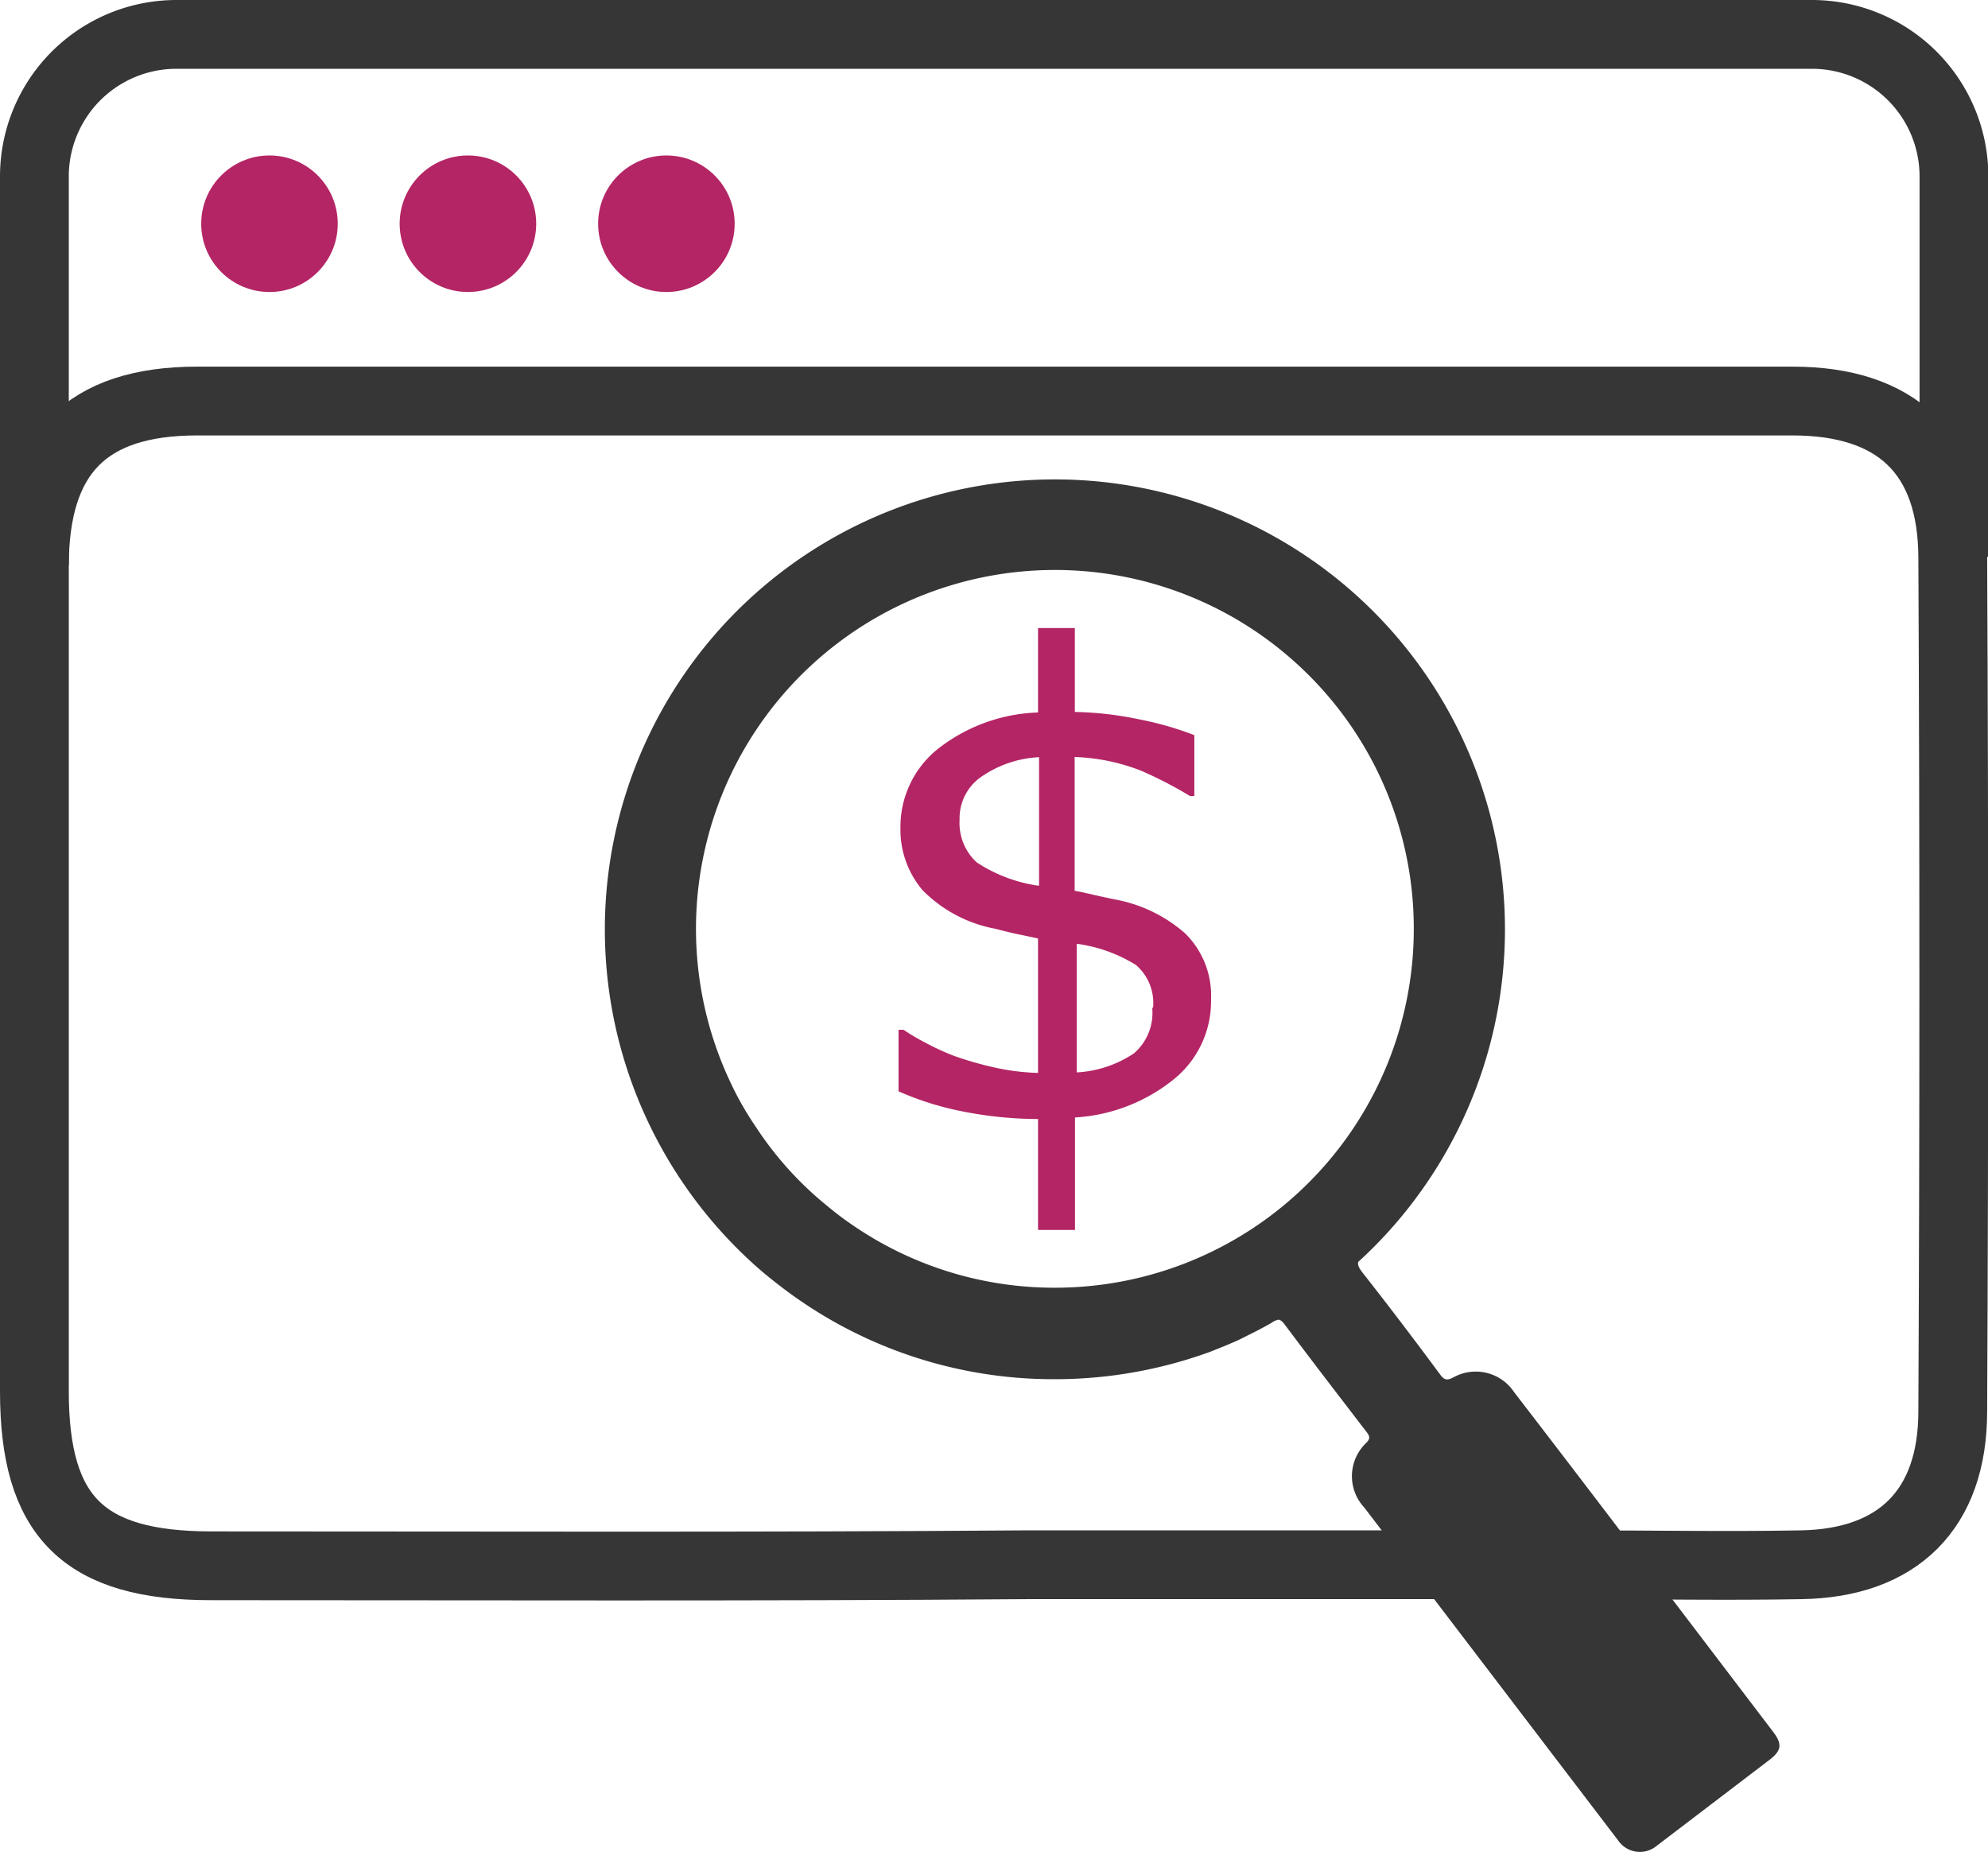
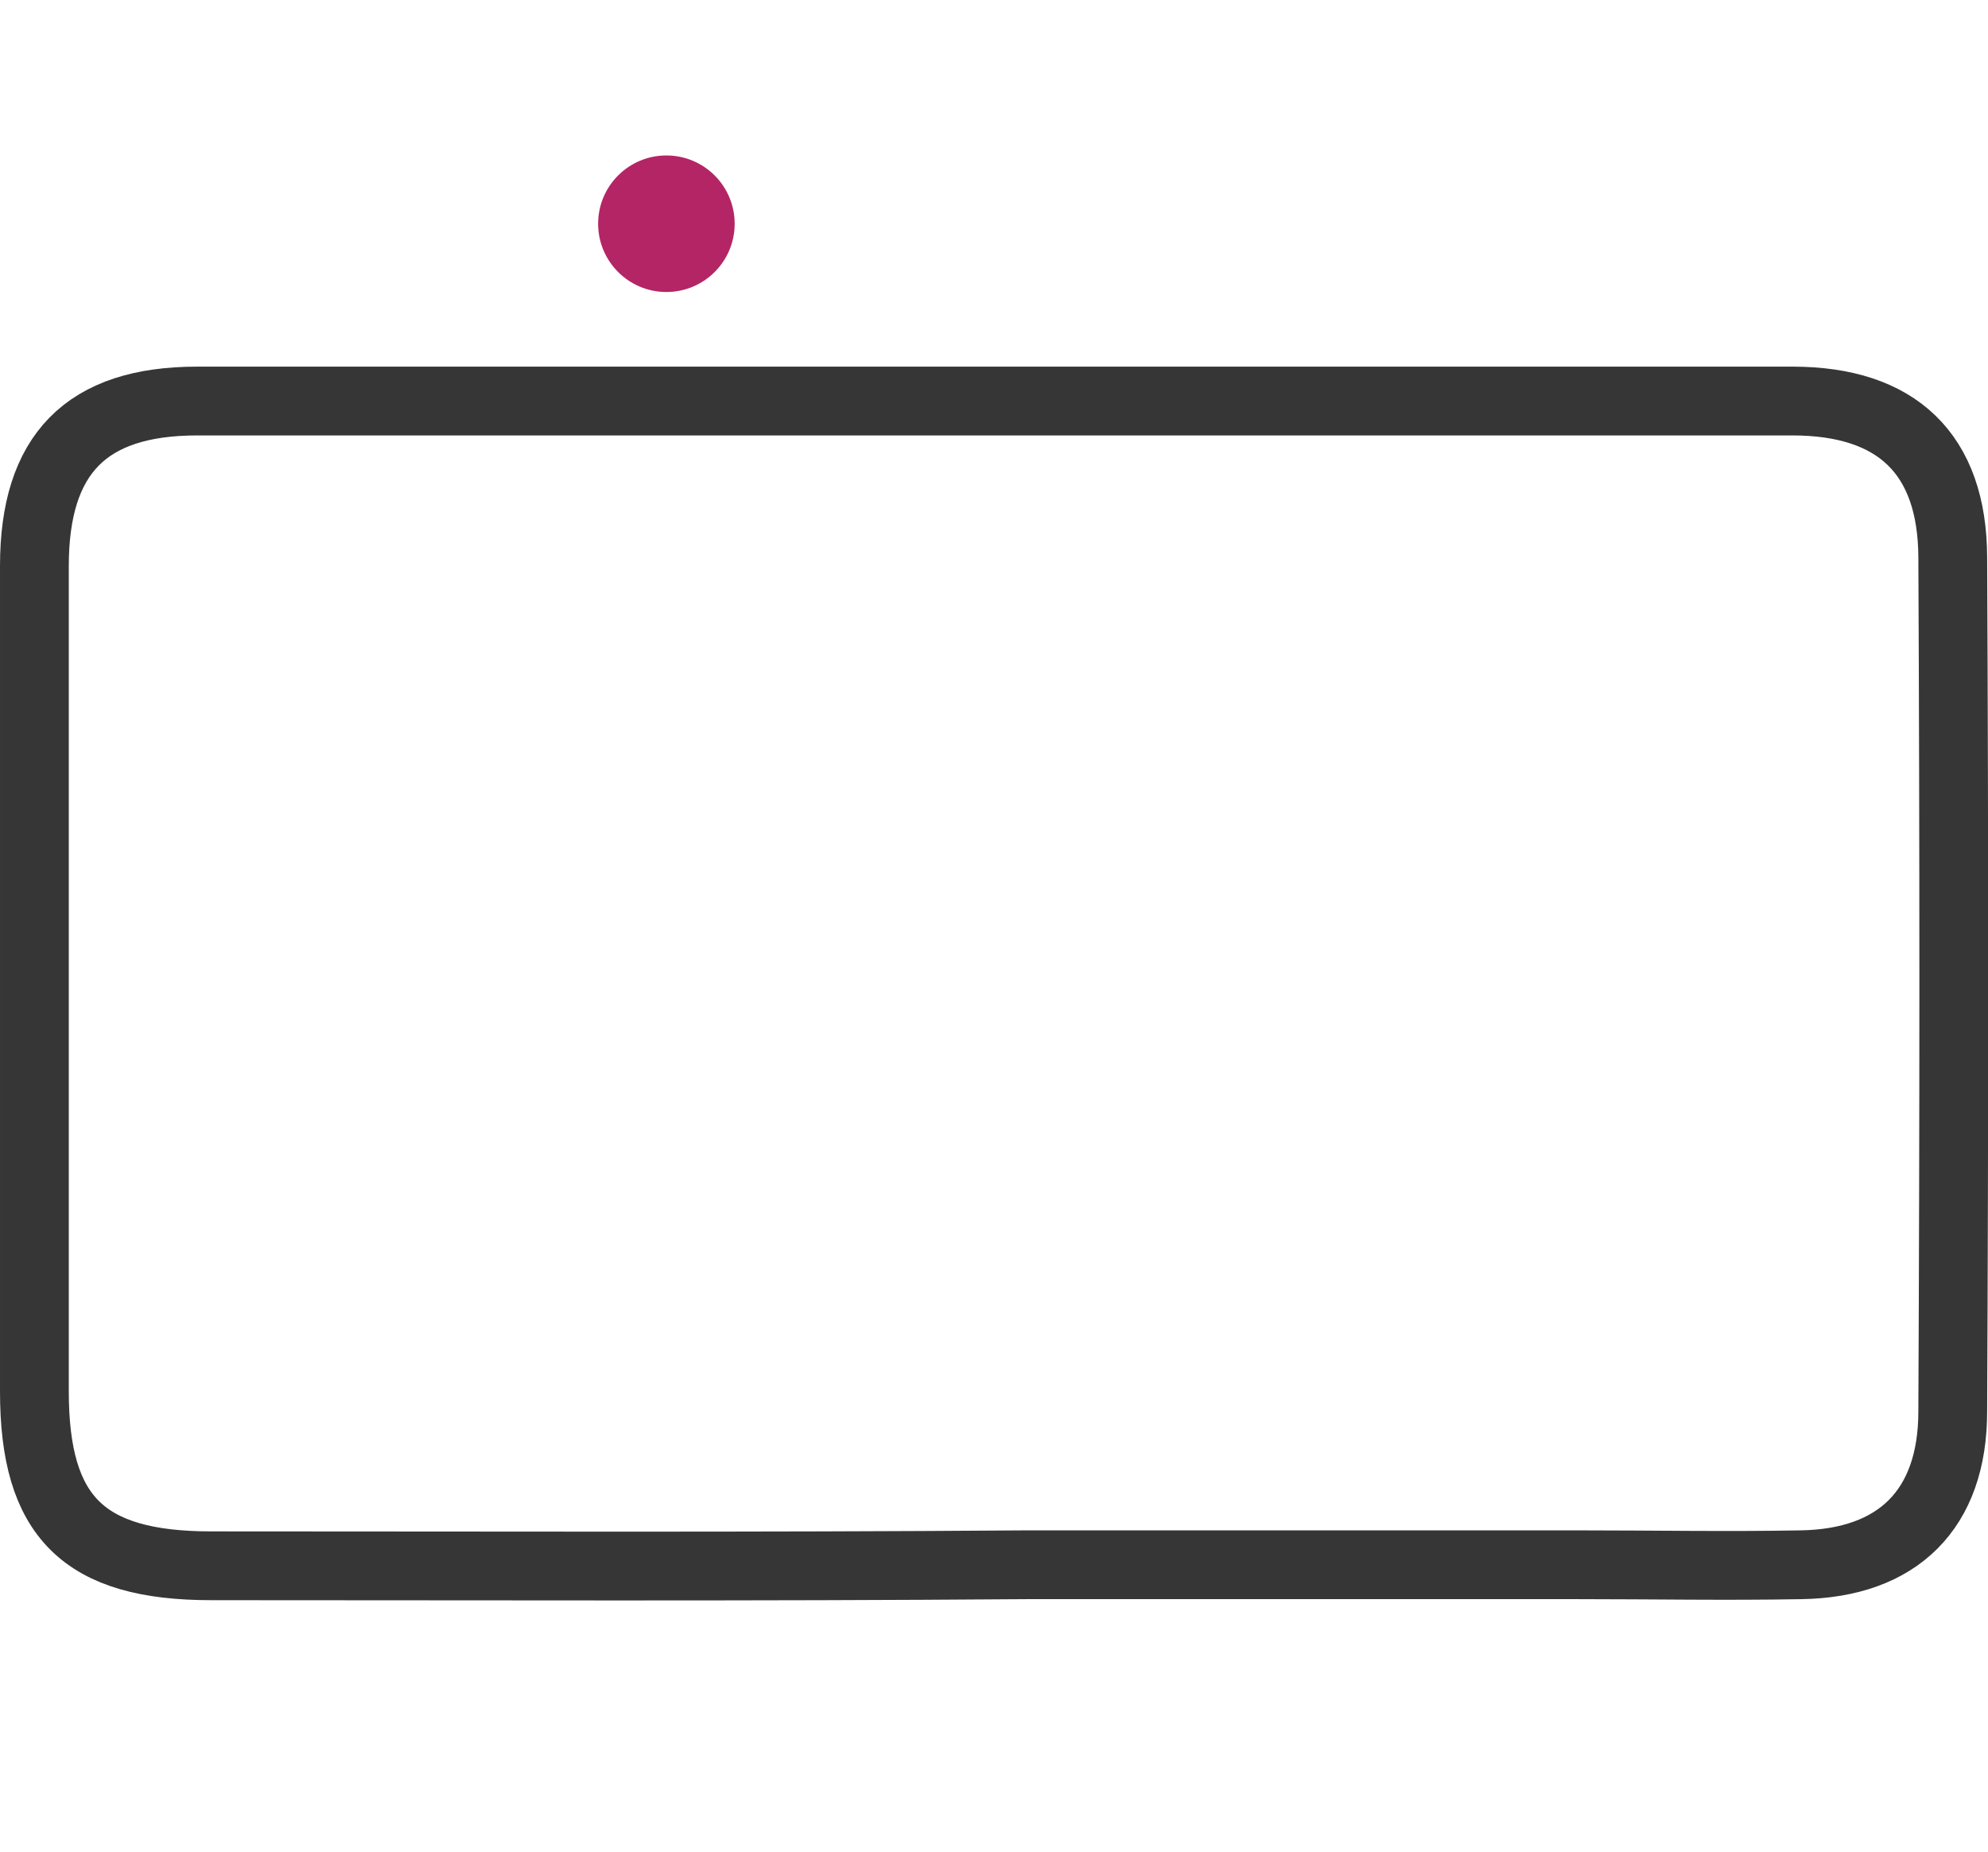
<svg xmlns="http://www.w3.org/2000/svg" id="Ebene_1" data-name="Ebene 1" viewBox="0 0 115.6 107.69">
  <defs>
    <style>.cls-1{fill:none;stroke:#363636;stroke-miterlimit:10;stroke-width:4px;}.cls-2{fill:#b42565;}.cls-3{fill:#363636;}</style>
  </defs>
  <path class="cls-1" d="M717.19,110.94c0,5.71-3.2,8.83-8.82,8.92-4.31.08-8.63,0-12.93,0-4.83,0-29.27,0-32.13,0-15.81.12-31.6.06-47.39.06-7.42,0-10.28-2.84-10.28-10.14v-48c0-6.49,3-9.59,9.46-9.59q46.38,0,92.77,0c6.06,0,9.3,3.06,9.32,9.1Q717.31,86.12,717.19,110.94Z" transform="translate(-603.64 -28.87)" />
-   <path class="cls-1" d="M605.64,61.74V39.13a8.26,8.26,0,0,1,8.27-8.26H709a8.26,8.26,0,0,1,8.26,8.26V61.25" transform="translate(-603.64 -28.87)" />
-   <circle class="cls-2" cx="15.67" cy="13.01" r="3.97" />
-   <circle class="cls-2" cx="27.21" cy="13.01" r="3.97" />
  <circle class="cls-2" cx="38.75" cy="13.01" r="3.97" />
-   <path class="cls-3" d="M706.75,129.58l-8.18-10.75q-3.44-4.53-6.88-9a2.68,2.68,0,0,0-3.53-.87c-.39.21-.55.15-.79-.18-1.48-2-3-4-4.51-5.92-.2-.26-.28-.43-.24-.61a26.17,26.17,0,1,0-41.28-8.11,26.35,26.35,0,0,0,5.94,8.07h0c.52.48,1.06.93,1.62,1.36A26,26,0,0,0,665,109.07a26.37,26.37,0,0,0,9-1.59l.9-.36.42-.18c.24-.1.5-.22.74-.35.51-.25,1-.5,1.49-.78a1.19,1.19,0,0,1,.41-.2h0c.1,0,.21.06.34.22,1.59,2.13,3.21,4.23,4.82,6.33.16.22.21.34,0,.58a2.67,2.67,0,0,0-.15,3.79l14.77,19.37a1.53,1.53,0,0,0,2.24.3l6.56-5C707.23,130.67,707.29,130.29,706.75,129.58ZM665,103.75A20.69,20.69,0,0,1,653.06,100c-.45-.31-.89-.65-1.31-1a19.9,19.9,0,0,1-4.15-4.59,18.15,18.15,0,0,1-1.47-2.57,20.87,20.87,0,0,1,33.19-24.12,20.81,20.81,0,0,1,6.53,15.17A20.86,20.86,0,0,1,665,103.75Z" transform="translate(-603.64 -28.87)" />
-   <path class="cls-2" d="M674.06,87a5.82,5.82,0,0,1-2.19,4.65,10.07,10.07,0,0,1-5.72,2.2v6.54H664V93.94a22.73,22.73,0,0,1-4.48-.46,17.45,17.45,0,0,1-3.63-1.15V88.75h.29a12,12,0,0,0,1.23.73,14.24,14.24,0,0,0,1.71.79,19.94,19.94,0,0,0,2.2.64,13.35,13.35,0,0,0,2.68.35V83.44l-1.33-.28c-.41-.09-.79-.19-1.14-.28a8,8,0,0,1-4.23-2.23A5.43,5.43,0,0,1,656,77a5.8,5.8,0,0,1,2.1-4.52A9.94,9.94,0,0,1,664,70.3V65.39h2.14v4.88a19.69,19.69,0,0,1,3.74.43,18.54,18.54,0,0,1,3.21.92v3.54h-.25A23.67,23.67,0,0,0,670,73.69a11.57,11.57,0,0,0-3.87-.8v7.78c.36.06.75.15,1.17.25l1.1.24a8.48,8.48,0,0,1,4.17,2A5.08,5.08,0,0,1,674.06,87Zm-10-6.63V72.9A6.46,6.46,0,0,0,660.76,74a2.92,2.92,0,0,0-1.32,2.54,3.09,3.09,0,0,0,1,2.48A8.75,8.75,0,0,0,664,80.37Zm6.63,7.1a2.92,2.92,0,0,0-1-2.49,8.72,8.72,0,0,0-3.44-1.23v7.48a6.61,6.61,0,0,0,3.33-1.11A3.1,3.1,0,0,0,670.64,87.47Z" transform="translate(-603.64 -28.87)" />
</svg>